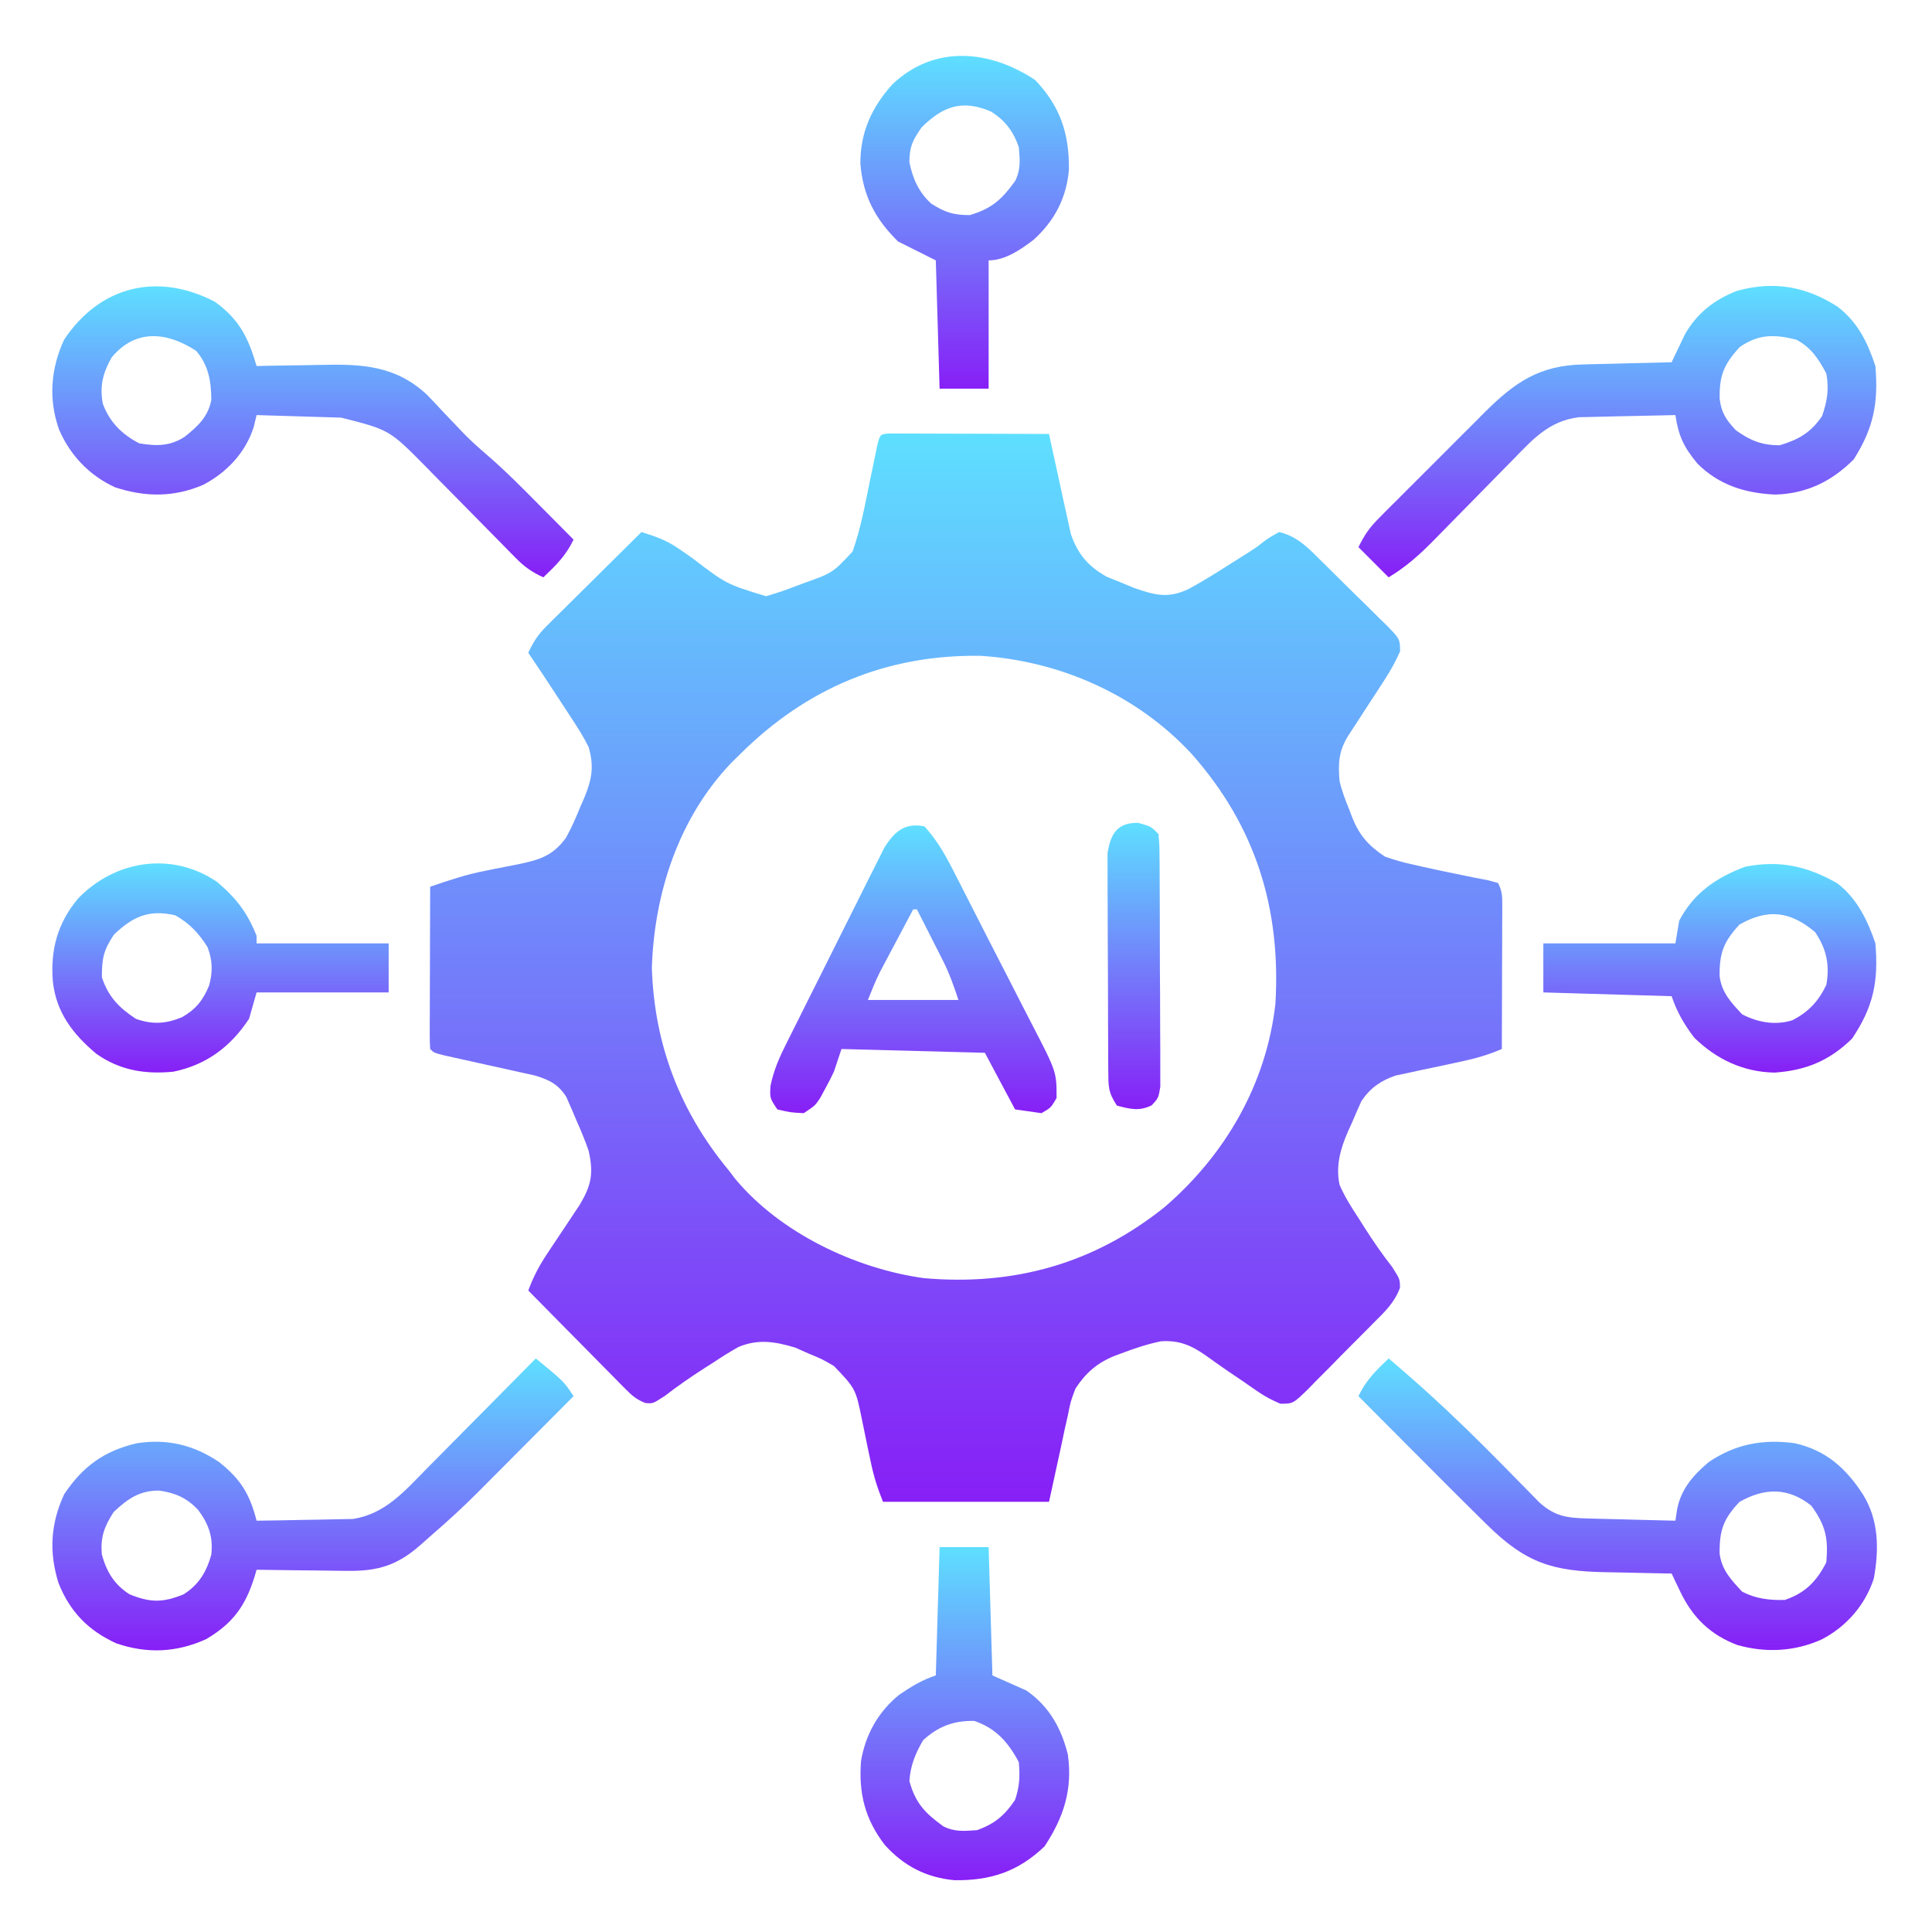
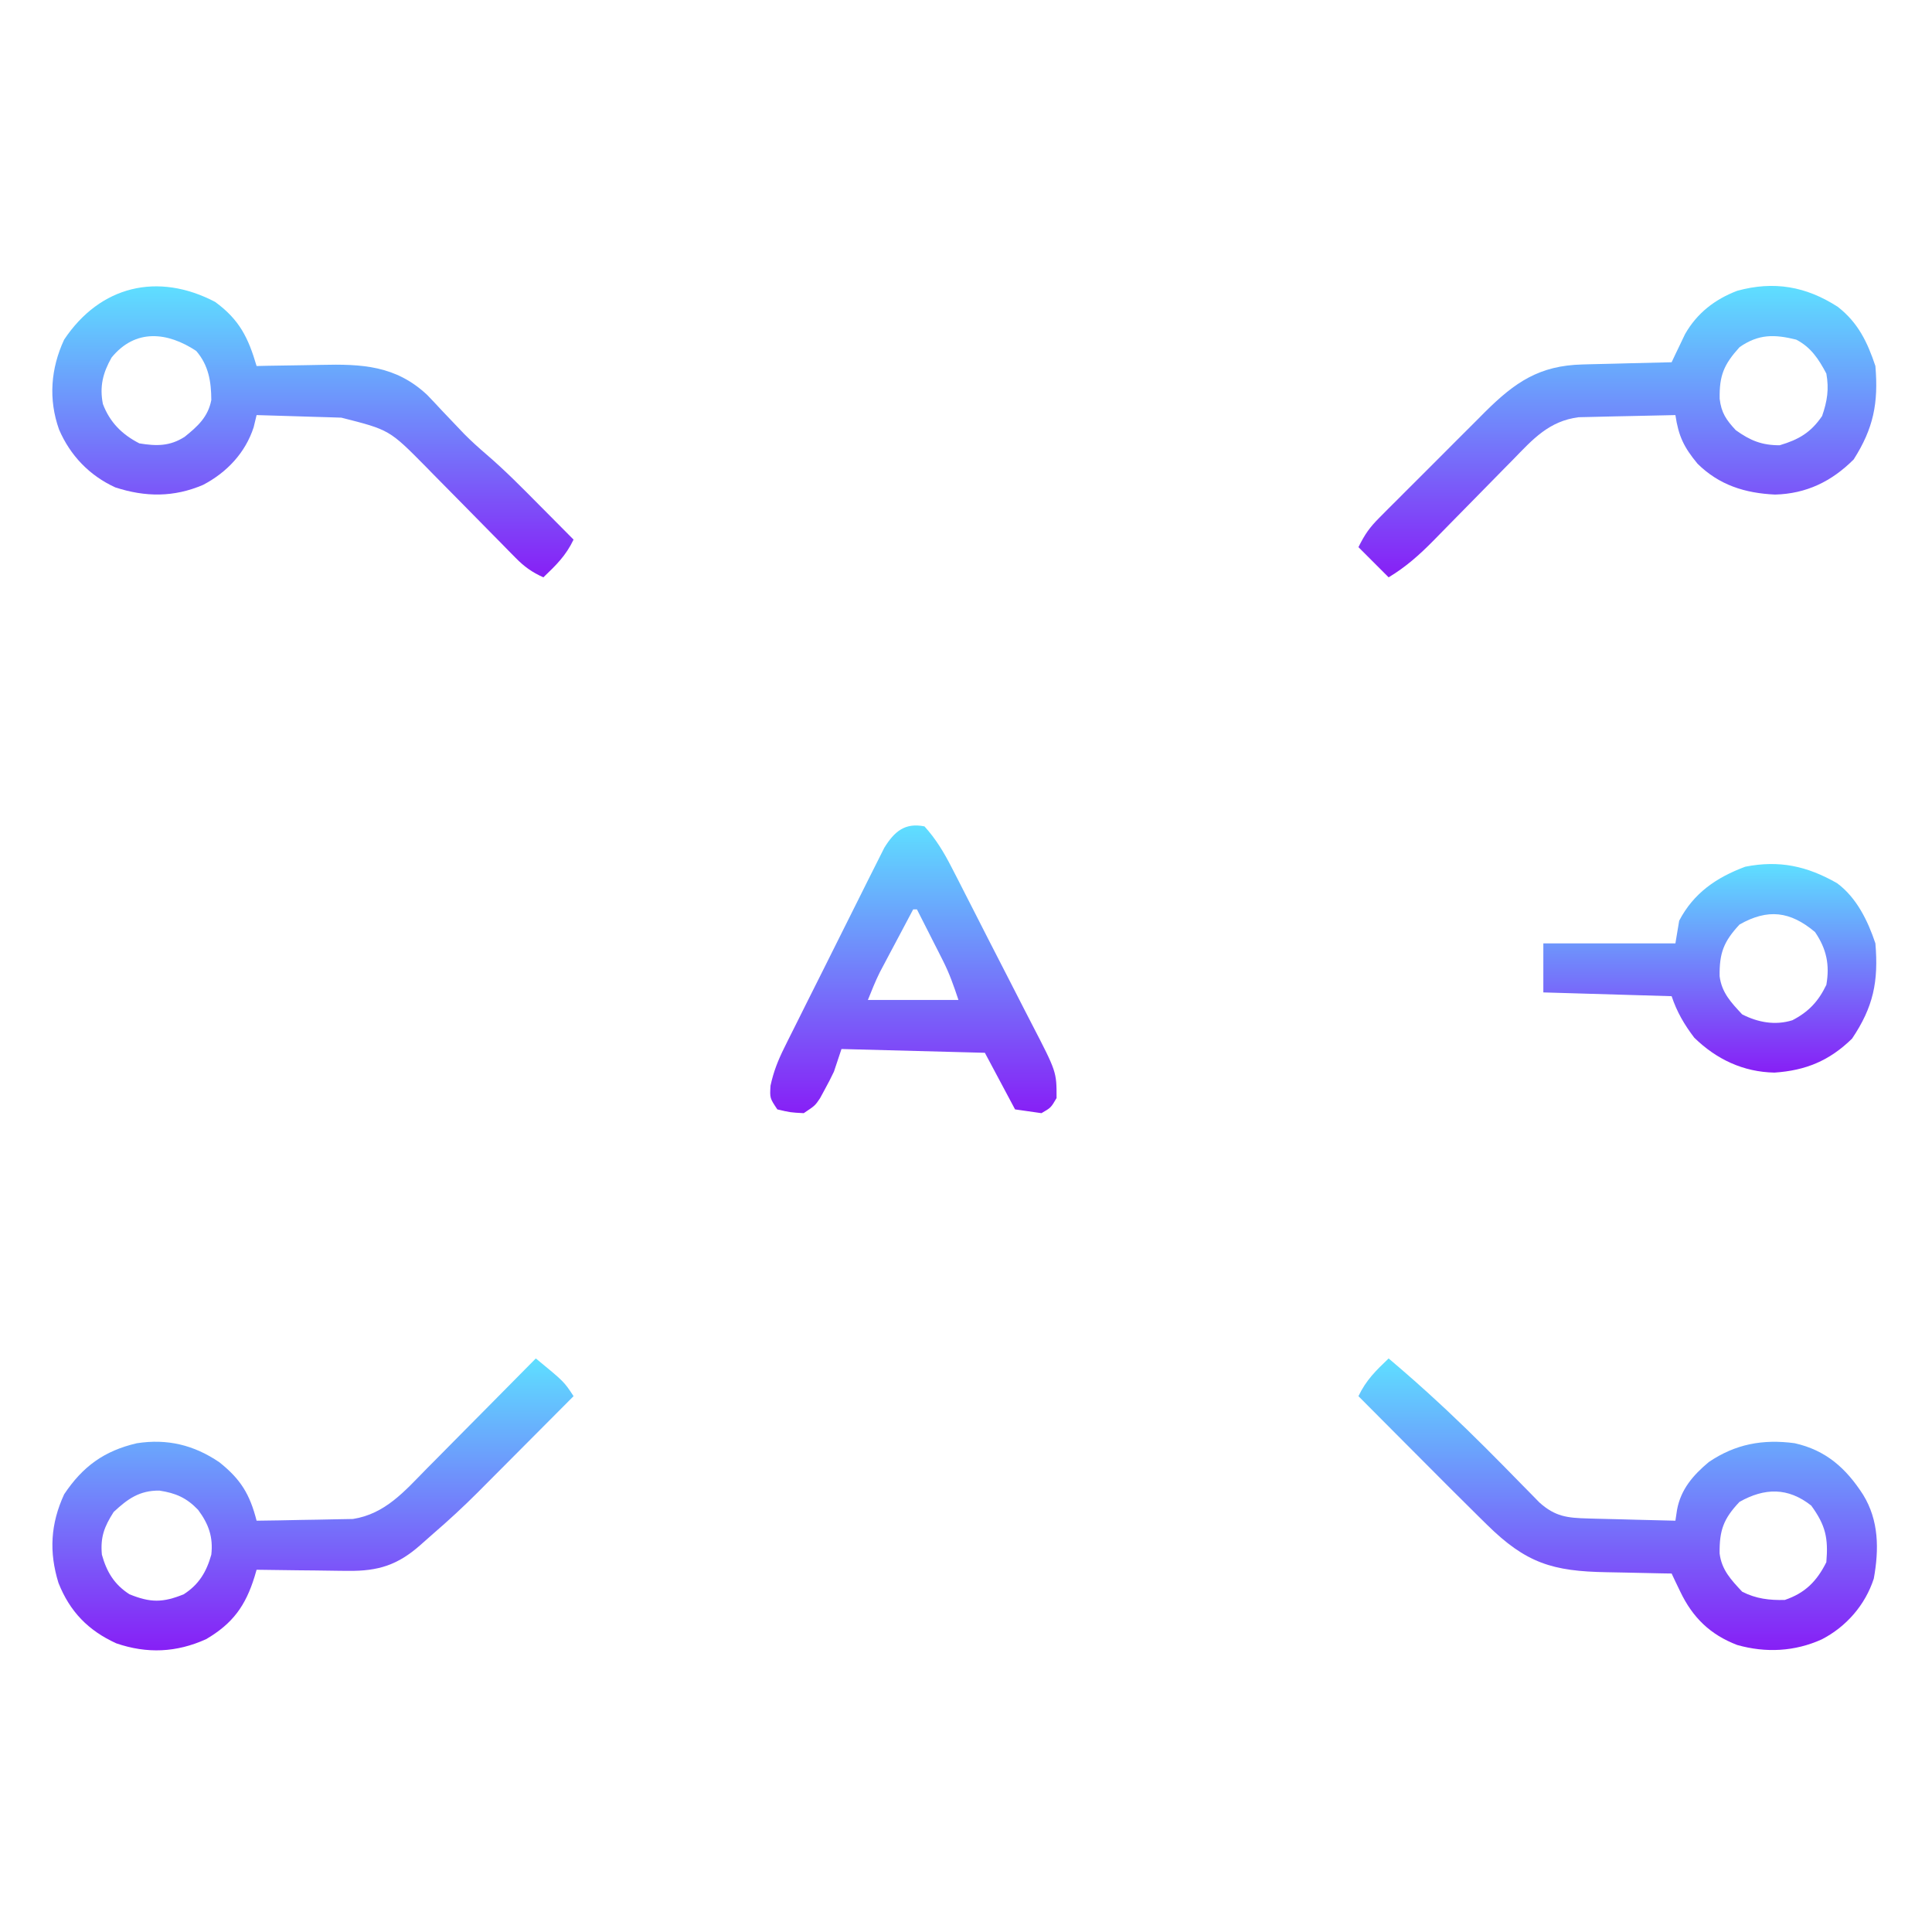
<svg xmlns="http://www.w3.org/2000/svg" width="512" height="512" viewBox="0 0 512 512" fill="none">
-   <path d="M235.791 114.88C236.57 114.882 237.35 114.884 238.153 114.886C239.034 114.887 239.914 114.887 240.822 114.887C241.779 114.892 242.737 114.897 243.723 114.902C245.186 114.904 245.186 114.904 246.678 114.907C249.806 114.912 252.934 114.925 256.063 114.938C258.178 114.943 260.293 114.947 262.408 114.951C267.606 114.962 272.803 114.979 278 115C278.186 115.877 278.372 116.755 278.563 117.659C279.267 120.938 279.986 124.214 280.716 127.488C281.028 128.901 281.333 130.315 281.632 131.73C282.065 133.775 282.521 135.813 282.981 137.852C283.248 139.077 283.515 140.302 283.79 141.565C285.664 146.885 288.336 150.071 293.34 152.863C295.121 153.581 295.121 153.581 296.938 154.313C298.122 154.804 299.307 155.295 300.527 155.801C306.163 157.747 309.58 158.706 315.148 156.011C318.539 154.16 321.809 152.146 325.063 150.063C325.744 149.633 326.425 149.203 327.127 148.76C327.798 148.335 328.469 147.91 329.16 147.473C329.813 147.062 330.465 146.651 331.137 146.227C332.997 145.035 332.997 145.035 334.656 143.722C336.184 142.559 336.184 142.559 339 141C343.932 142.154 346.954 145.47 350.43 148.926C351.024 149.51 351.619 150.095 352.232 150.697C353.481 151.932 354.726 153.17 355.968 154.412C357.874 156.312 359.803 158.186 361.735 160.061C362.947 161.264 364.158 162.469 365.367 163.676C365.947 164.234 366.527 164.793 367.125 165.368C370.987 169.298 370.987 169.298 371.048 172.568C369.864 175.316 368.509 177.721 366.875 180.23C365.939 181.682 365.939 181.682 364.985 183.162C364.33 184.161 363.675 185.159 363 186.188C361.708 188.181 360.416 190.174 359.125 192.168C358.55 193.047 357.975 193.927 357.383 194.833C354.788 198.899 354.575 202.248 355 207C355.636 209.676 356.574 212.15 357.625 214.688C357.861 215.325 358.097 215.962 358.34 216.619C360.287 221.456 362.691 224.122 367 227C369.577 227.902 371.86 228.574 374.5 229.125C375.189 229.284 375.878 229.443 376.588 229.607C380.088 230.405 383.604 231.127 387.121 231.844C388.381 232.102 389.64 232.359 390.938 232.625C392.081 232.844 393.224 233.063 394.402 233.289C395.26 233.524 396.117 233.758 397 234C398.143 236.286 398.121 237.543 398.114 240.083C398.114 240.923 398.114 241.764 398.113 242.63C398.108 243.539 398.103 244.447 398.098 245.383C398.096 246.777 398.096 246.777 398.094 248.199C398.088 251.175 398.075 254.15 398.063 257.125C398.058 259.139 398.053 261.154 398.049 263.168C398.038 268.112 398.021 273.056 398 278C394.37 279.562 390.866 280.56 387 281.367C385.866 281.613 384.731 281.86 383.563 282.113C381.189 282.621 378.814 283.121 376.438 283.613C375.303 283.862 374.169 284.111 373 284.367C371.969 284.585 370.938 284.803 369.875 285.027C365.933 286.361 363.131 288.322 360.79 291.796C359.907 293.775 359.029 295.753 358.188 297.75C357.876 298.428 357.565 299.106 357.244 299.805C355.234 304.453 353.93 308.925 355 314C356.416 317.239 358.242 320.118 360.188 323.063C360.912 324.208 360.912 324.208 361.651 325.377C363.938 328.966 366.305 332.394 368.926 335.746C371 339 371 339 371.008 341.288C369.532 345.261 366.923 347.688 363.953 350.648C363.345 351.265 362.737 351.882 362.11 352.518C360.824 353.815 359.533 355.108 358.236 356.395C356.253 358.372 354.298 360.374 352.344 362.379C351.09 363.637 349.835 364.894 348.578 366.148C347.995 366.75 347.411 367.352 346.81 367.973C342.69 372.001 342.69 372.001 339.307 371.998C337.204 371.088 335.392 370.193 333.512 368.891C332.892 368.468 332.272 368.045 331.633 367.609C330.67 366.936 330.67 366.936 329.688 366.25C328.345 365.341 327.003 364.432 325.66 363.523C323.605 362.116 321.574 360.691 319.559 359.227C315.662 356.503 312.512 355.155 307.699 355.449C304.091 356.185 300.687 357.327 297.25 358.625C296.612 358.86 295.974 359.095 295.316 359.337C290.676 361.241 287.711 363.854 285 368C283.709 371.439 283.709 371.439 282.981 375.148C282.709 376.352 282.437 377.555 282.157 378.794C281.837 380.306 281.517 381.818 281.188 383.375C280.136 388.201 279.084 393.028 278 398C263.48 398 248.96 398 234 398C232.458 394.144 231.48 391.003 230.668 387C230.426 385.866 230.185 384.731 229.936 383.563C229.437 381.19 228.95 378.815 228.475 376.438C226.771 368.039 226.771 368.039 221 362C217.775 360.133 217.775 360.133 214.25 358.688C213.1 358.176 211.95 357.664 210.766 357.137C205.489 355.544 200.922 354.773 195.711 356.961C193.354 358.273 191.118 359.689 188.875 361.188C187.736 361.912 187.736 361.912 186.574 362.65C182.996 364.945 179.563 367.333 176.195 369.926C173 372 173 372 170.995 371.803C168.759 370.903 167.573 369.936 165.884 368.224C165.304 367.644 164.723 367.063 164.125 366.465C163.512 365.836 162.898 365.207 162.266 364.559C161.628 363.916 160.99 363.274 160.332 362.612C158.298 360.561 156.274 358.499 154.25 356.438C152.872 355.044 151.493 353.652 150.113 352.26C146.734 348.848 143.365 345.426 140 342C141.309 338.453 142.869 335.453 144.969 332.313C145.825 331.017 145.825 331.017 146.699 329.695C147.9 327.898 149.1 326.102 150.301 324.305C150.872 323.441 151.443 322.577 152.031 321.688C152.814 320.518 152.814 320.518 153.611 319.324C156.717 314.126 157.343 310.976 156 305C155.043 302.179 153.898 299.471 152.688 296.75C152.392 296.044 152.096 295.337 151.791 294.609C151.493 293.929 151.194 293.248 150.887 292.547C150.621 291.937 150.355 291.327 150.081 290.698C147.95 287.35 145.568 286.172 141.808 285.033C139.964 284.626 139.964 284.626 138.082 284.211C137.424 284.062 136.766 283.913 136.089 283.76C133.999 283.289 131.906 282.831 129.813 282.375C127.709 281.909 125.606 281.441 123.504 280.968C121.606 280.543 119.705 280.125 117.804 279.709C115 279 115 279 114 278C113.907 276.649 113.883 275.293 113.887 273.939C113.887 273.078 113.887 272.218 113.887 271.331C113.892 270.395 113.897 269.46 113.902 268.496C113.904 267.543 113.905 266.59 113.907 265.608C113.912 262.551 113.925 259.494 113.938 256.438C113.943 254.37 113.947 252.303 113.951 250.236C113.962 245.158 113.98 240.079 114 235C118.801 233.34 123.517 231.75 128.516 230.789C129.457 230.596 130.398 230.402 131.367 230.203C133.303 229.815 135.24 229.438 137.18 229.07C142.858 227.882 146.451 226.902 150 222C151.506 219.281 152.717 216.506 153.875 213.625C154.195 212.895 154.515 212.166 154.844 211.414C156.838 206.56 157.489 203.203 156 198C154.637 195.233 153.02 192.691 151.313 190.125C150.863 189.428 150.413 188.732 149.95 188.014C148.646 186 147.326 183.999 146 182C145.341 180.997 144.683 179.994 144.004 178.961C142.683 176.965 141.351 174.977 140 173C141.28 170.19 142.607 168.146 144.798 165.976C145.358 165.415 145.918 164.855 146.496 164.278C147.098 163.686 147.7 163.094 148.32 162.484C148.939 161.869 149.558 161.253 150.195 160.618C152.167 158.657 154.146 156.704 156.125 154.75C157.465 153.42 158.805 152.089 160.145 150.758C163.425 147.5 166.711 144.248 170 141C173.511 142.089 176.594 143.144 179.621 145.242C180.247 145.669 180.873 146.096 181.518 146.535C182.151 146.977 182.785 147.419 183.438 147.875C192.498 154.796 192.498 154.796 203 158C205.763 157.214 208.285 156.369 210.938 155.313C211.628 155.055 212.318 154.798 213.029 154.533C220.644 151.831 220.644 151.831 225.943 146.165C228.139 139.976 229.307 133.42 230.625 127C231.051 124.937 231.481 122.874 231.914 120.813C232.099 119.911 232.284 119.01 232.475 118.082C233.239 115.051 233.239 115.051 235.791 114.88ZM196 200C195.258 200.731 194.515 201.462 193.75 202.215C179.88 216.762 173.372 236.659 172.75 256.5C173.385 276.726 180.165 294.469 193 310C193.629 310.821 194.258 311.642 194.906 312.488C206.78 326.733 226.682 336.214 244.817 338.719C268.67 340.826 289.894 334.923 308.649 319.875C324.74 306.012 335.592 287.292 338 266C339.495 240.714 332.73 218.913 315.813 199.813C301.358 184.162 280.974 175.147 259.817 173.797C234.864 173.437 213.614 182.411 196 200Z" fill="url(#paint0_linear_254_18)" />
  <path d="M487.043 81.32C492.409 85.508 494.883 90.65 497 97C497.831 106.835 496.496 113.507 491.25 121.75C485.401 127.599 478.681 130.855 470.402 131.066C462.448 130.697 455.603 128.564 449.855 122.879C446.266 118.544 444.825 115.595 444 110C439.979 110.069 435.959 110.157 431.939 110.262C430.574 110.296 429.208 110.324 427.843 110.346C425.871 110.38 423.901 110.434 421.93 110.488C420.746 110.514 419.563 110.541 418.343 110.568C410.503 111.582 406.23 116.387 400.969 121.809C400.215 122.572 399.46 123.335 398.683 124.121C396.282 126.553 393.89 128.994 391.5 131.438C389.109 133.876 386.716 136.313 384.317 138.743C382.827 140.253 381.341 141.767 379.862 143.287C376.133 147.071 372.557 150.257 368 153C365.36 150.36 362.72 147.72 360 145C361.751 141.499 362.948 139.799 365.62 137.121C366.732 136 366.732 136 367.866 134.856C369.069 133.659 369.069 133.659 370.297 132.438C371.123 131.609 371.95 130.781 372.801 129.927C374.55 128.177 376.302 126.429 378.057 124.683C380.733 122.017 383.398 119.341 386.062 116.664C387.765 114.963 389.468 113.262 391.172 111.563C392.363 110.365 392.363 110.365 393.578 109.144C401.503 101.285 407.933 96.869 419.367 96.586C420.047 96.567 420.726 96.547 421.427 96.527C423.576 96.468 425.725 96.421 427.875 96.375C429.341 96.337 430.807 96.298 432.273 96.258C435.849 96.162 439.424 96.078 443 96C443.476 94.986 443.476 94.986 443.962 93.951C444.607 92.612 444.607 92.612 445.266 91.246C445.686 90.364 446.107 89.481 446.54 88.572C449.7 83.005 454.432 79.331 460.375 77.062C470.076 74.4 478.601 75.864 487.043 81.32ZM461 92C456.804 96.649 455.622 99.534 455.73 105.684C456.163 109.401 457.471 111.281 460 114C463.84 116.749 466.871 118 471.625 118C476.682 116.501 479.879 114.645 482.875 110.25C484.236 106.318 484.747 103.111 484 99C481.973 95.163 479.899 92.002 476 90C470.238 88.579 466.034 88.488 461 92Z" fill="url(#paint1_linear_254_18)" />
  <path d="M57 80C63.46 84.715 65.798 89.496 68 97C68.887 96.979 69.773 96.958 70.687 96.936C74.023 96.868 77.359 96.818 80.695 96.78C82.131 96.76 83.566 96.733 85.001 96.698C95.892 96.44 104.858 96.848 113.195 104.645C114.521 106.019 115.831 107.408 117.125 108.813C118.437 110.196 119.753 111.578 121.07 112.957C121.72 113.64 122.37 114.322 123.04 115.026C124.915 116.914 126.847 118.659 128.867 120.391C133.835 124.649 138.399 129.29 143 133.938C143.87 134.812 144.74 135.687 145.637 136.588C147.76 138.723 149.881 140.86 152 143C149.959 147.266 147.414 149.734 144 153C141.003 151.657 138.939 150.178 136.643 147.839C136.009 147.198 135.374 146.557 134.721 145.896C134.044 145.203 133.368 144.511 132.672 143.797C131.61 142.724 131.61 142.724 130.527 141.629C127.505 138.574 124.494 135.508 121.483 132.442C119.279 130.202 117.069 127.968 114.859 125.734C113.857 124.707 113.857 124.707 112.835 123.66C103.201 113.913 103.201 113.913 90.461 110.684C89.159 110.642 87.857 110.6 86.516 110.557C85.135 110.517 83.755 110.477 82.375 110.438C80.987 110.394 79.599 110.351 78.211 110.307C74.807 110.2 71.404 110.098 68 110C67.617 111.587 67.617 111.587 67.227 113.207C65.035 119.983 60.127 125.205 53.812 128.5C46.074 131.812 38.539 131.758 30.562 129.168C23.72 126.049 18.587 120.688 15.64 113.805C12.803 105.81 13.441 97.651 17 90C26.565 75.662 41.878 72.094 57 80ZM29.562 94.766C27.258 98.83 26.36 102.426 27.262 107.043C29.101 111.919 32.355 115.16 36.937 117.5C41.433 118.234 44.978 118.293 48.93 115.766C52.393 112.978 55.142 110.504 56 106C55.97 101.086 55.277 96.806 52 93C44.395 87.969 35.872 87.015 29.562 94.766Z" fill="url(#paint2_linear_254_18)" />
  <path d="M368 360C372.658 363.943 377.223 367.965 381.688 372.125C382.624 372.996 382.624 372.996 383.579 373.884C390.33 380.217 396.83 386.801 403.298 393.422C404.111 394.247 404.924 395.072 405.762 395.922C406.844 397.029 406.844 397.029 407.948 398.159C412.154 401.932 415.331 402.271 420.953 402.414C421.613 402.433 422.274 402.453 422.954 402.473C425.052 402.532 427.151 402.579 429.25 402.625C430.677 402.663 432.104 402.702 433.531 402.742C437.021 402.838 440.51 402.922 444 403C444.142 402.055 444.283 401.109 444.429 400.135C445.415 394.721 448.685 390.931 452.859 387.449C459.905 382.672 467.193 381.341 475.578 382.461C483.872 384.307 489.216 389.072 493.75 396.125C497.934 402.93 497.982 410.578 496.574 418.352C494.309 425.327 489.299 431.085 482.812 434.438C475.647 437.692 467.954 438.079 460.375 435.938C453.212 433.204 448.543 428.631 445.266 421.754C444.835 420.861 444.405 419.969 443.962 419.049C443.644 418.373 443.327 417.697 443 417C442.103 416.985 441.206 416.971 440.281 416.956C436.919 416.894 433.557 416.82 430.195 416.738C428.746 416.705 427.297 416.676 425.848 416.654C411.453 416.42 404.412 414.277 394 404C393.372 403.382 392.743 402.765 392.096 402.128C386.822 396.931 381.596 391.687 376.375 386.438C374.783 384.84 373.19 383.243 371.598 381.646C367.729 377.767 363.863 373.885 360 370C362.041 365.734 364.586 363.266 368 360ZM461 398C456.702 402.518 455.646 405.599 455.715 411.68C456.254 416.064 458.784 418.694 461.688 421.812C465.333 423.684 468.923 424.113 473 424C478.373 422.175 481.474 419.052 484 414C484.544 407.575 483.804 404.243 480 399C473.821 394.122 467.657 394.267 461 398Z" fill="url(#paint3_linear_254_18)" />
  <path d="M142 360C149.483 366.15 149.483 366.15 152 370C147.735 374.29 143.467 378.577 139.195 382.86C137.745 384.315 136.296 385.771 134.848 387.227C132.756 389.332 130.659 391.434 128.563 393.535C127.607 394.498 127.607 394.498 126.633 395.48C122.812 399.302 118.877 402.935 114.783 406.463C113.65 407.44 112.528 408.429 111.42 409.435C105.427 414.753 100.212 416.388 92.317 416.293C91.616 416.289 90.916 416.284 90.194 416.28C87.983 416.263 85.773 416.226 83.563 416.188C82.053 416.172 80.543 416.159 79.033 416.146C75.355 416.114 71.678 416.062 68 416C67.825 416.6 67.65 417.199 67.469 417.817C65.086 425.524 61.715 430.229 54.641 434.387C46.789 437.95 38.968 438.298 30.813 435.5C23.38 432.108 18.513 427.095 15.5 419.5C12.964 411.305 13.382 403.855 17 396C21.933 388.601 27.637 384.478 36.254 382.477C44.319 381.214 51.417 382.94 58.145 387.52C63.786 392.02 66.203 395.964 68 403C72.003 402.956 76.004 402.885 80.006 402.792C81.364 402.764 82.723 402.743 84.082 402.729C86.046 402.707 88.009 402.659 89.973 402.609C91.151 402.588 92.329 402.567 93.543 402.546C102.077 401.198 107.192 395.214 112.996 389.297C114.247 388.04 114.247 388.04 115.522 386.758C118.168 384.096 120.803 381.423 123.438 378.75C125.236 376.937 127.035 375.124 128.834 373.312C133.231 368.883 137.619 364.445 142 360ZM30.125 400.688C27.619 404.594 26.575 407.37 27 412C28.271 416.569 30.286 419.919 34.313 422.5C39.862 424.757 43.138 424.757 48.688 422.5C52.719 419.916 54.718 416.569 56 412C56.52 407.299 55.295 403.895 52.5 400.125C49.452 396.938 46.575 395.679 42.239 395.023C36.979 394.968 33.842 397.213 30.125 400.688Z" fill="url(#paint4_linear_254_18)" />
  <path d="M245 219C248 222.322 250.108 225.808 252.145 229.777C252.732 230.917 253.32 232.056 253.925 233.23C254.555 234.465 255.184 235.701 255.812 236.938C256.467 238.218 257.123 239.499 257.778 240.78C259.151 243.468 260.52 246.157 261.886 248.849C263.651 252.321 265.433 255.783 267.222 259.242C268.614 261.943 269.996 264.649 271.376 267.357C272.036 268.65 272.701 269.94 273.37 271.229C280.016 284.054 280.016 284.054 280 291C278.5 293.562 278.5 293.562 276 295C273.69 294.67 271.38 294.34 269 294C266.36 289.05 263.72 284.1 261 279C248.46 278.67 235.92 278.34 223 278C222.34 279.98 221.68 281.96 221 284C220.235 285.607 219.424 287.193 218.562 288.75C218.151 289.508 217.74 290.266 217.316 291.047C216 293 216 293 213 295C209.437 294.812 209.437 294.812 206 294C204 291 204 291 204.194 287.715C205.012 283.943 206.178 281.01 207.896 277.562C208.192 276.961 208.488 276.36 208.793 275.741C209.765 273.775 210.751 271.817 211.738 269.859C212.423 268.487 213.107 267.114 213.79 265.741C215.221 262.873 216.658 260.009 218.1 257.147C219.947 253.483 221.775 249.811 223.598 246.135C225.005 243.302 226.422 240.474 227.842 237.647C228.52 236.295 229.195 234.941 229.867 233.585C230.807 231.692 231.76 229.806 232.716 227.921C233.255 226.847 233.794 225.774 234.349 224.667C237.014 220.362 239.797 217.959 245 219ZM242 241C240.371 244.06 238.747 247.124 237.125 250.188C236.665 251.052 236.205 251.916 235.73 252.807C235.286 253.648 234.841 254.489 234.383 255.355C233.974 256.125 233.566 256.895 233.145 257.688C231.967 260.066 230.985 262.537 230 265C237.92 265 245.84 265 254 265C252.718 261.154 251.623 257.999 249.836 254.477C249.436 253.684 249.037 252.891 248.625 252.074C248.212 251.266 247.8 250.458 247.375 249.625C246.955 248.794 246.535 247.962 246.102 247.105C245.071 245.068 244.037 243.033 243 241C242.67 241 242.34 241 242 241Z" fill="url(#paint5_linear_254_18)" />
-   <path d="M57.5 233.699C62.543 237.921 65.578 241.893 68 248C68 248.66 68 249.32 68 250C79.55 250 91.1 250 103 250C103 254.29 103 258.58 103 263C91.45 263 79.9 263 68 263C67.34 265.31 66.68 267.62 66 270C61.084 277.421 54.714 282.187 46 284C38.489 284.747 31.823 283.678 25.574 279.301C19.341 274.108 14.849 268.275 14 260C13.342 251.607 15.279 244.586 20.687 238.125C30.449 227.969 45.517 225.555 57.5 233.699ZM30.187 247.687C27.401 251.907 27 253.957 27 259C28.718 264.153 31.494 267.024 36 270C40.377 271.559 43.975 271.342 48.25 269.562C51.938 267.446 53.815 265.056 55.434 261.145C56.403 257.475 56.35 254.559 55 251C52.709 247.333 50.214 244.681 46.437 242.562C39.556 240.974 35.282 242.819 30.187 247.687Z" fill="url(#paint6_linear_254_18)" />
  <path d="M486.859 234.063C492.023 237.895 495.008 244.024 497 250C497.858 260.152 496.448 266.877 490.812 275.25C484.829 281.1 478.533 283.698 470.25 284.25C461.993 284.095 454.877 280.736 449 275C446.351 271.529 444.381 268.143 443 264C431.78 263.67 420.56 263.34 409 263C409 258.71 409 254.42 409 250C420.55 250 432.1 250 444 250C444.33 248.02 444.66 246.04 445 244C448.853 236.627 454.883 232.544 462.5 229.688C471.53 227.914 478.851 229.486 486.859 234.063ZM461 245C456.749 249.586 455.646 252.566 455.715 258.68C456.254 263.064 458.784 265.694 461.688 268.813C465.861 270.956 470.452 271.796 475 270.375C479.282 268.16 481.889 265.39 484 261C484.933 255.698 484.06 251.488 481 247C474.415 241.463 468.504 240.753 461 245Z" fill="url(#paint7_linear_254_18)" />
-   <path d="M249 410C253.29 410 257.58 410 262 410C262.33 421.22 262.66 432.44 263 444C267.455 445.98 267.455 445.98 272 448C278.021 452.166 281.264 457.976 283 465C284.282 474.255 281.896 481.615 276.812 489.312C269.795 496.018 262.485 498.401 252.945 498.273C245.439 497.577 239.493 494.491 234.469 488.91C229.241 482.112 227.507 475.225 228.183 466.68C229.373 459.64 232.736 453.656 238.289 449.137C241.476 446.961 244.329 445.223 248 444C248.33 432.78 248.66 421.56 249 410ZM244.625 461.188C242.574 464.736 241.259 467.883 241 472C242.599 477.896 245.224 480.545 250 484C253.072 485.536 255.602 485.227 259 485C263.681 483.256 266.212 481.13 269 477C270.206 473.381 270.322 470.808 270 467C267.219 461.748 263.906 457.969 258.187 456.062C252.758 455.956 248.621 457.507 244.625 461.188Z" fill="url(#paint8_linear_254_18)" />
-   <path d="M274.313 21.188C281.018 28.205 283.401 35.515 283.273 45.055C282.576 52.567 279.483 58.465 273.941 63.527C270.523 66.12 266.411 69 262 69C262 80.22 262 91.44 262 103C257.71 103 253.42 103 249 103C248.67 91.78 248.34 80.56 248 69C244.7 67.35 241.4 65.7 238 64C231.952 58.062 228.685 51.859 228.004 43.324C227.99 35.031 231.043 28.361 236.566 22.273C247.686 11.799 262.24 13.215 274.313 21.188ZM244.188 33.812C241.839 37.235 241 38.874 241 43C241.906 47.377 243.446 50.872 246.75 53.938C250.459 56.291 252.615 57 257 57C262.882 55.276 265.524 52.805 269 48C270.559 44.881 270.283 42.455 270 39C268.546 34.796 266.394 31.936 262.625 29.562C255.073 26.307 249.913 28.087 244.188 33.812Z" fill="url(#paint9_linear_254_18)" />
-   <path d="M301.625 218.063C305 219 305 219 307 221C307.267 223.878 307.267 223.878 307.29 227.605C307.3 228.623 307.3 228.623 307.311 229.66C307.33 231.908 307.334 234.155 307.336 236.402C307.342 237.962 307.349 239.521 307.356 241.081C307.368 244.351 307.372 247.622 307.37 250.893C307.37 255.088 307.398 259.282 307.432 263.477C307.454 266.698 307.458 269.919 307.457 273.141C307.46 274.687 307.468 276.234 307.484 277.78C307.503 279.942 307.498 282.103 307.486 284.265C307.488 285.496 307.491 286.727 307.494 287.995C307 291 307 291 305.196 292.929C301.862 294.555 299.512 293.91 296 293C293.618 289.427 293.737 287.833 293.709 283.588C293.703 282.943 293.696 282.297 293.689 281.631C293.67 279.496 293.666 277.362 293.664 275.227C293.657 273.741 293.651 272.255 293.644 270.769C293.632 267.654 293.628 264.538 293.629 261.423C293.629 257.436 293.602 253.449 293.568 249.462C293.545 246.393 293.541 243.323 293.542 240.254C293.54 238.784 293.531 237.315 293.516 235.845C293.496 233.786 293.502 231.729 293.514 229.67C293.511 228.5 293.508 227.33 293.505 226.125C294.338 220.864 296.144 217.968 301.625 218.063Z" fill="url(#paint10_linear_254_18)" />
  <defs>
    <linearGradient id="paint0_linear_254_18" x1="256.001" y1="114.88" x2="256.001" y2="398" gradientUnits="userSpaceOnUse">
      <stop stop-color="#5EDFFF" />
      <stop offset="1" stop-color="#871FF6" />
    </linearGradient>
    <linearGradient id="paint1_linear_254_18" x1="428.614" y1="75.77" x2="428.614" y2="153" gradientUnits="userSpaceOnUse">
      <stop stop-color="#5EDFFF" />
      <stop offset="1" stop-color="#871FF6" />
    </linearGradient>
    <linearGradient id="paint2_linear_254_18" x1="82.932" y1="75.885" x2="82.932" y2="153" gradientUnits="userSpaceOnUse">
      <stop stop-color="#5EDFFF" />
      <stop offset="1" stop-color="#871FF6" />
    </linearGradient>
    <linearGradient id="paint3_linear_254_18" x1="428.702" y1="360" x2="428.702" y2="437.273" gradientUnits="userSpaceOnUse">
      <stop stop-color="#5EDFFF" />
      <stop offset="1" stop-color="#871FF6" />
    </linearGradient>
    <linearGradient id="paint4_linear_254_18" x1="82.943" y1="360" x2="82.943" y2="437.36" gradientUnits="userSpaceOnUse">
      <stop stop-color="#5EDFFF" />
      <stop offset="1" stop-color="#871FF6" />
    </linearGradient>
    <linearGradient id="paint5_linear_254_18" x1="242.057" y1="218.759" x2="242.057" y2="295" gradientUnits="userSpaceOnUse">
      <stop stop-color="#5EDFFF" />
      <stop offset="1" stop-color="#871FF6" />
    </linearGradient>
    <linearGradient id="paint6_linear_254_18" x1="58.438" y1="228.812" x2="58.438" y2="284.219" gradientUnits="userSpaceOnUse">
      <stop stop-color="#5EDFFF" />
      <stop offset="1" stop-color="#871FF6" />
    </linearGradient>
    <linearGradient id="paint7_linear_254_18" x1="453.116" y1="228.976" x2="453.116" y2="284.25" gradientUnits="userSpaceOnUse">
      <stop stop-color="#5EDFFF" />
      <stop offset="1" stop-color="#871FF6" />
    </linearGradient>
    <linearGradient id="paint8_linear_254_18" x1="255.693" y1="410" x2="255.693" y2="498.278" gradientUnits="userSpaceOnUse">
      <stop stop-color="#5EDFFF" />
      <stop offset="1" stop-color="#871FF6" />
    </linearGradient>
    <linearGradient id="paint9_linear_254_18" x1="255.641" y1="14.812" x2="255.641" y2="103" gradientUnits="userSpaceOnUse">
      <stop stop-color="#5EDFFF" />
      <stop offset="1" stop-color="#871FF6" />
    </linearGradient>
    <linearGradient id="paint10_linear_254_18" x1="300.5" y1="218.06" x2="300.5" y2="293.927" gradientUnits="userSpaceOnUse">
      <stop stop-color="#5EDFFF" />
      <stop offset="1" stop-color="#871FF6" />
    </linearGradient>
  </defs>
</svg>